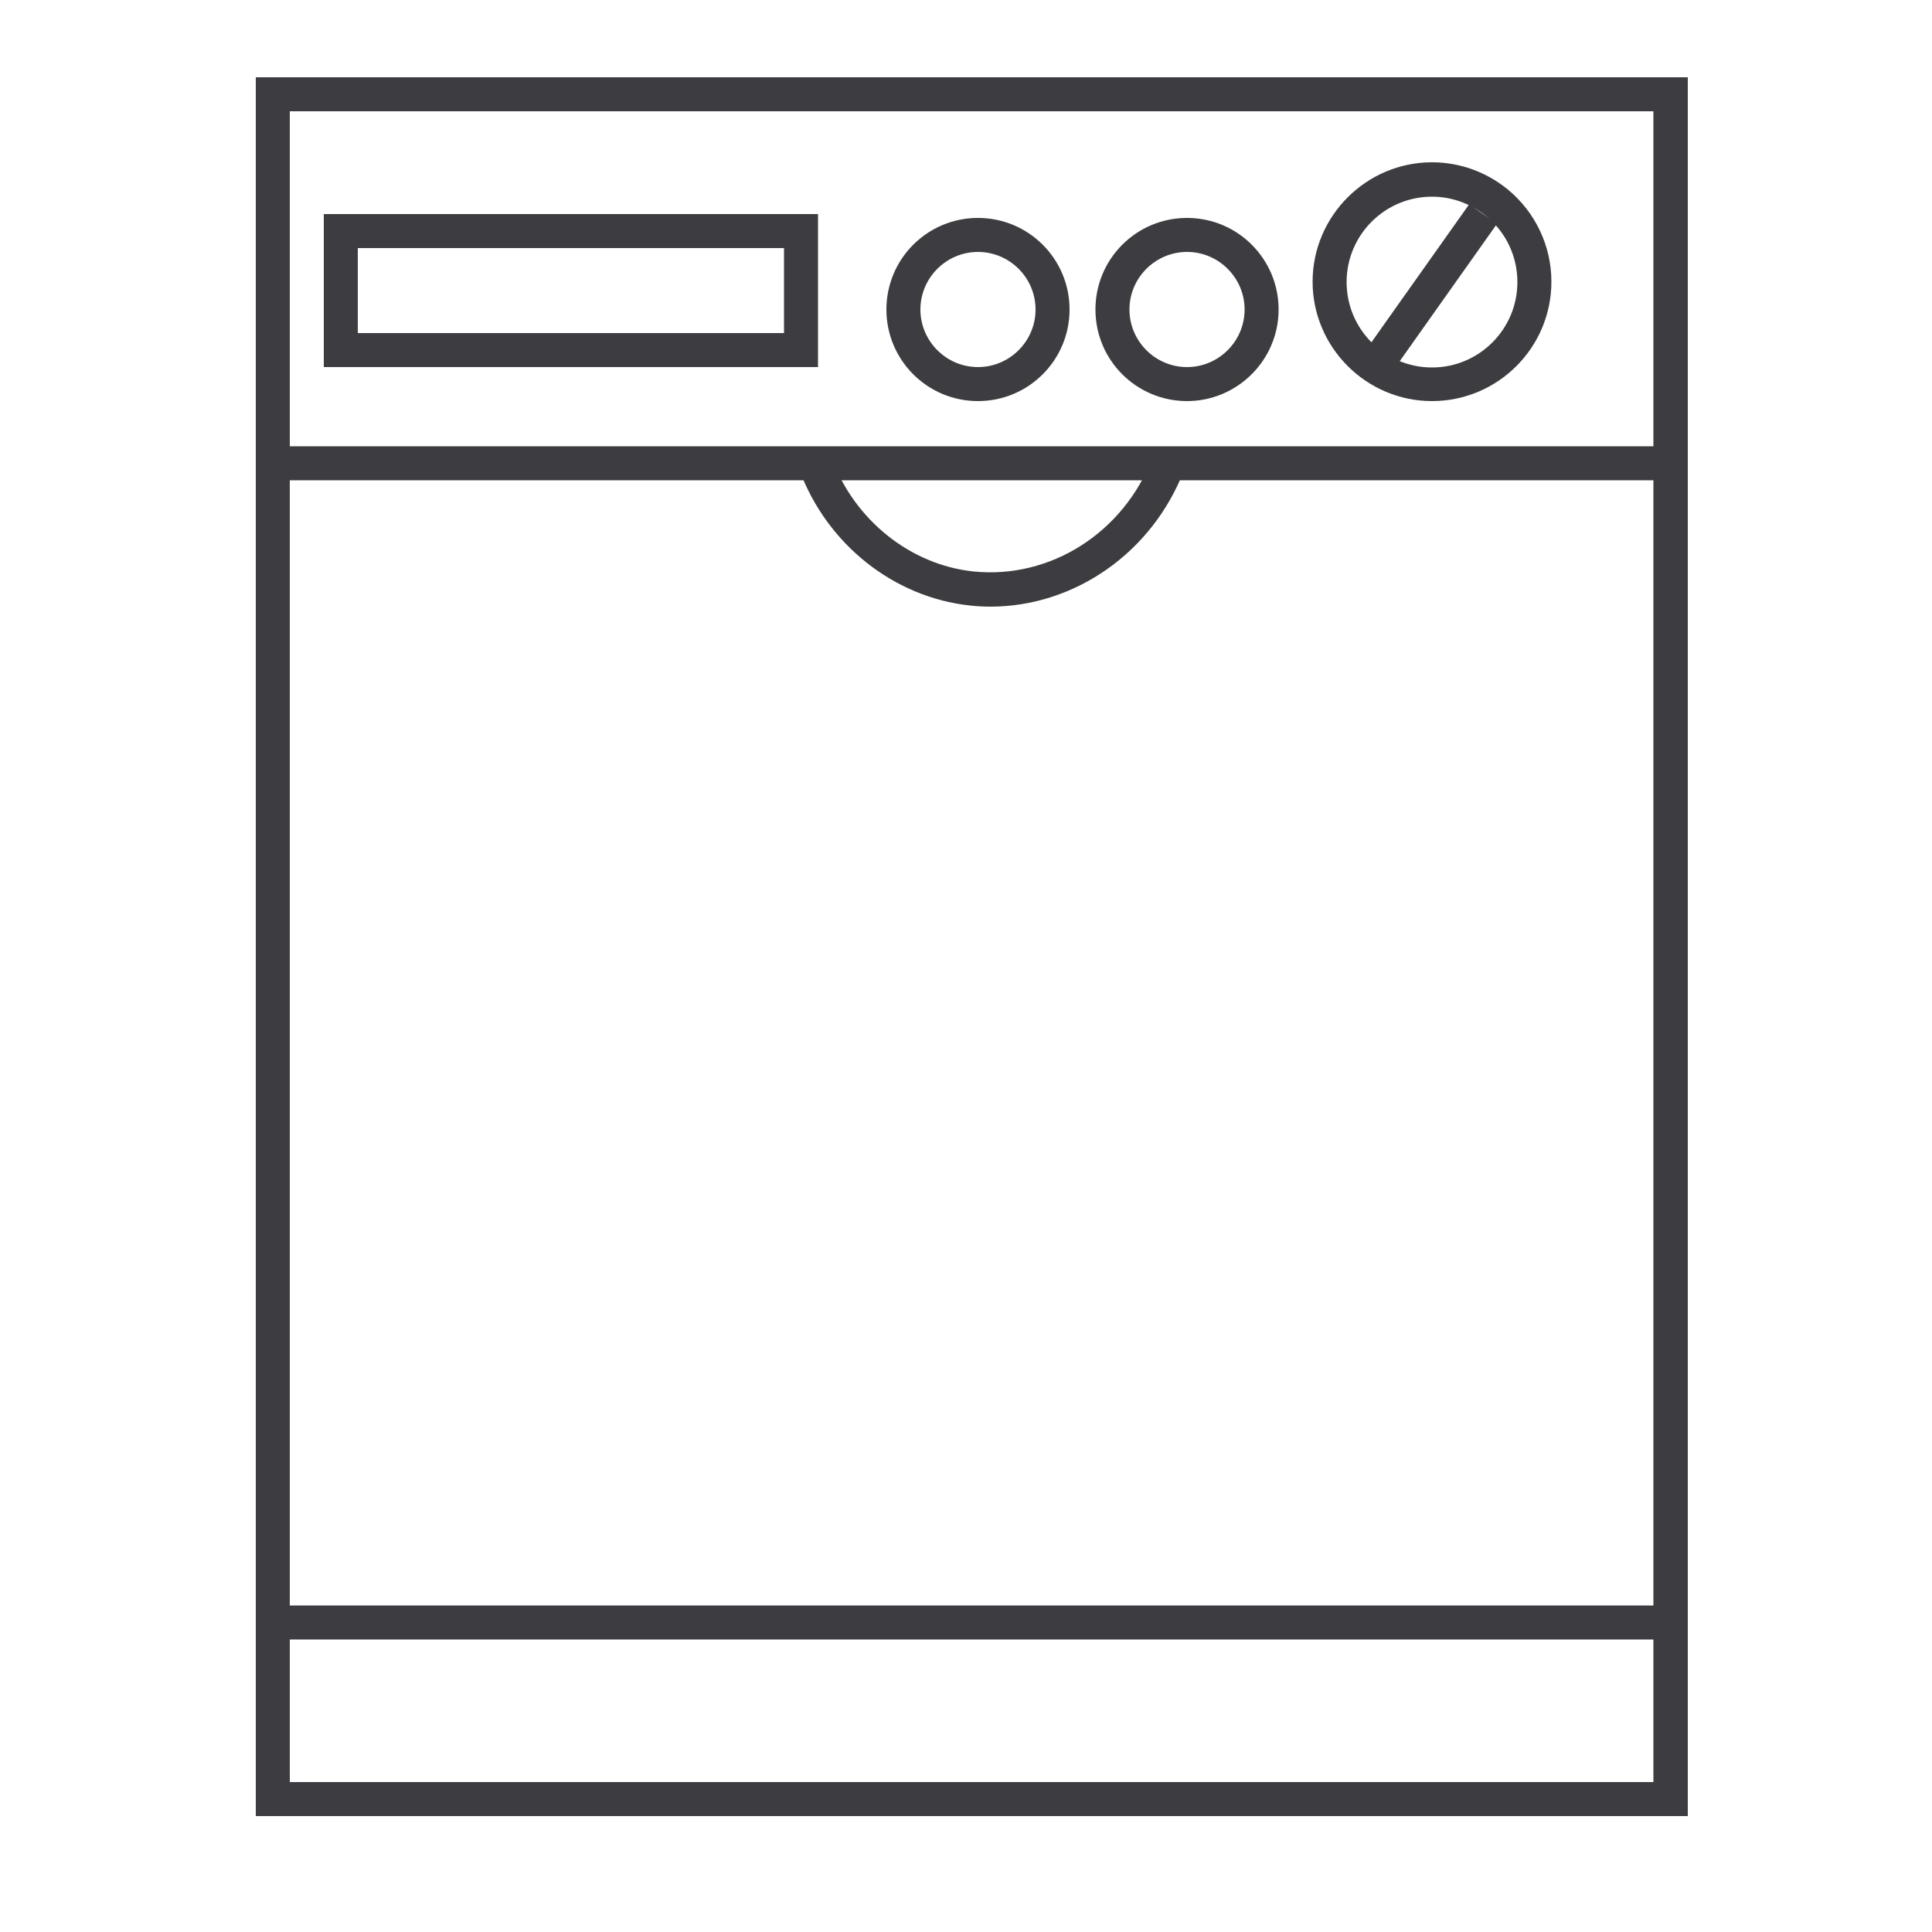
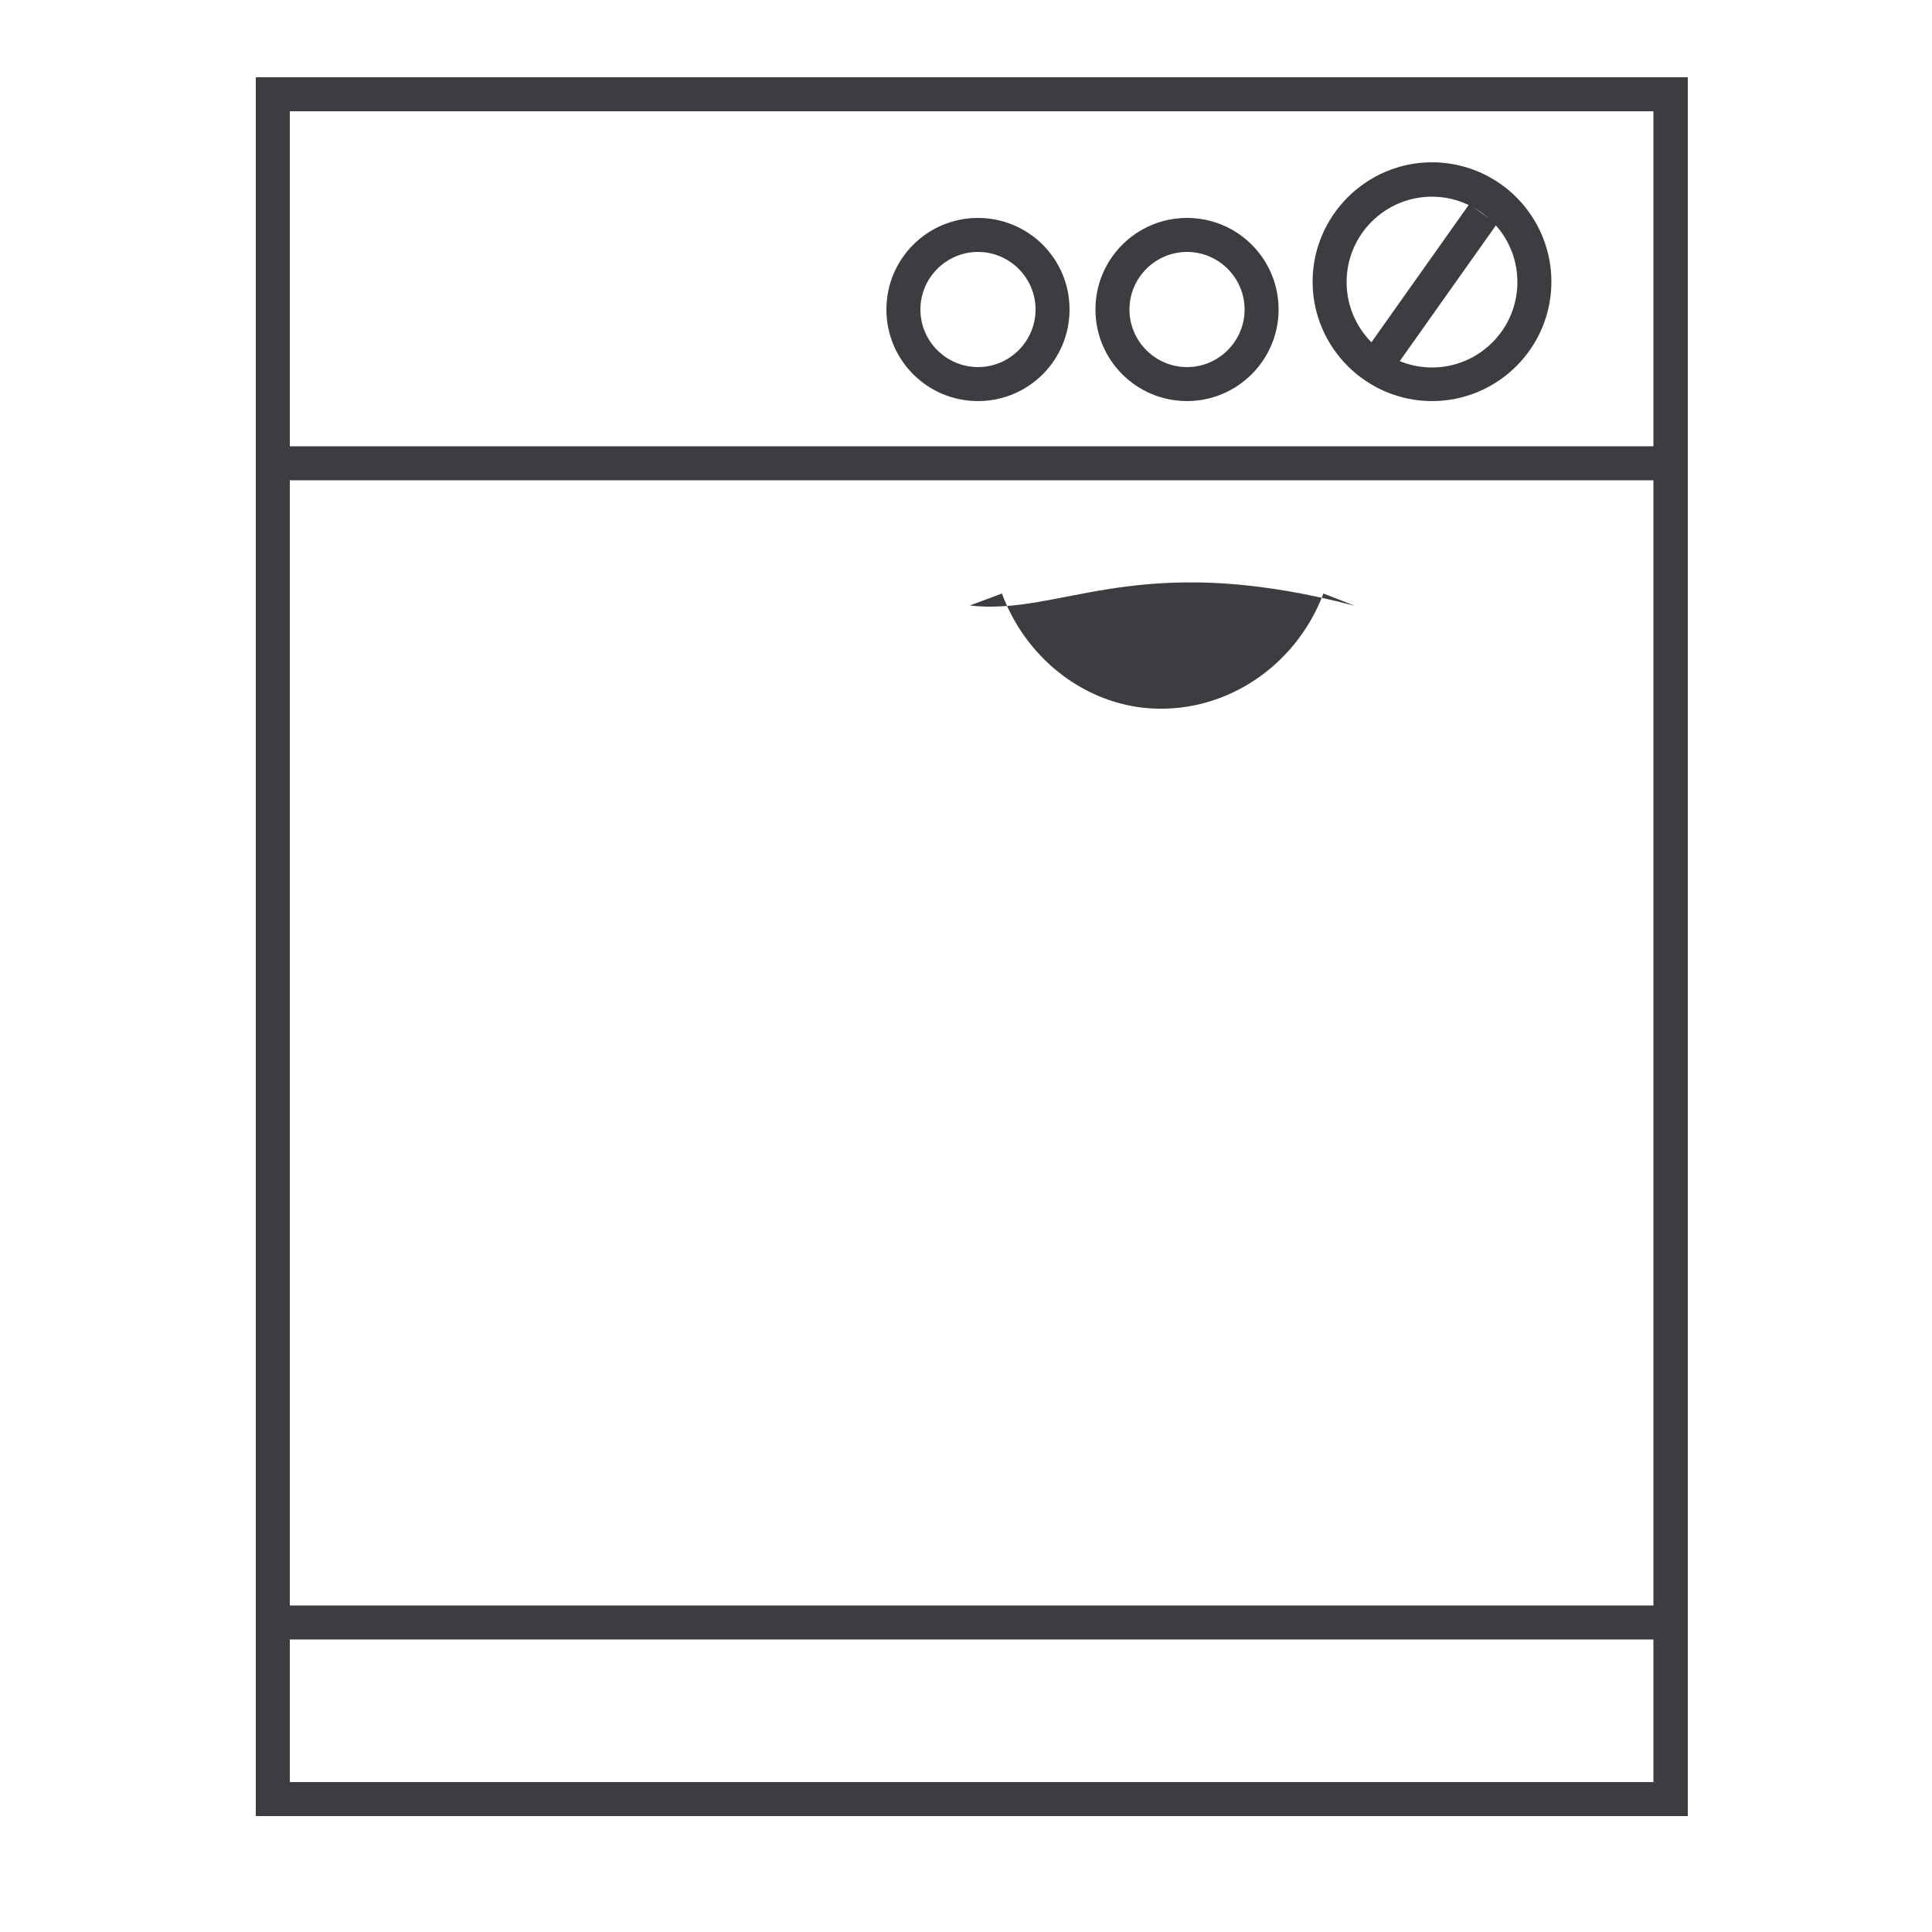
<svg xmlns="http://www.w3.org/2000/svg" version="1.1" id="Calque_2" x="0px" y="0px" viewBox="0 0 50 50" style="enable-background:new 0 0 50 50;" xml:space="preserve">
  <style type="text/css">
	.st0{fill:#3D3C40;}
</style>
  <g>
    <g>
      <path class="st0" d="M43.68,47H6.62V2h37.06V47z M7.5,46.12h35.29V2.88H7.5V46.12z" />
    </g>
    <g>
-       <path class="st0" d="M21.18,9.5H8.38V5.54h12.79V9.5z M9.26,8.62h11.03v-2.2H9.26V8.62z" />
-     </g>
+       </g>
    <g>
      <path class="st0" d="M25.31,10.38c-1.31,0-2.37-1.06-2.37-2.37s1.06-2.37,2.37-2.37s2.37,1.06,2.37,2.37S26.62,10.38,25.31,10.38z     M25.31,6.52c-0.82,0-1.49,0.67-1.49,1.49s0.67,1.49,1.49,1.49s1.49-0.67,1.49-1.49S26.13,6.52,25.31,6.52z" />
    </g>
    <g>
      <path class="st0" d="M30.72,10.38c-1.31,0-2.37-1.06-2.37-2.37s1.06-2.37,2.37-2.37c1.31,0,2.37,1.06,2.37,2.37    S32.02,10.38,30.72,10.38z M30.72,6.52c-0.82,0-1.49,0.67-1.49,1.49S29.9,9.5,30.72,9.5s1.49-0.67,1.49-1.49    S31.54,6.52,30.72,6.52z" />
    </g>
    <g>
      <path class="st0" d="M37.06,10.38c-1.7,0-3.09-1.39-3.09-3.09s1.39-3.09,3.09-3.09c0.72,0,1.41,0.25,1.97,0.71    c0.71,0.59,1.12,1.46,1.12,2.38C40.15,9,38.76,10.38,37.06,10.38z M37.06,5.09c-1.22,0-2.21,0.99-2.21,2.21s0.99,2.21,2.21,2.21    s2.21-0.99,2.21-2.21c0-0.66-0.29-1.28-0.8-1.7C38.07,5.27,37.57,5.09,37.06,5.09z" />
    </g>
    <g>
      <rect x="7.06" y="11.55" class="st0" width="36.18" height="0.88" />
    </g>
    <g>
      <rect x="7.06" y="41.55" class="st0" width="36.18" height="0.88" />
    </g>
    <g>
      <rect x="34.55" y="7.07" transform="matrix(0.578 -0.816 0.816 0.578 9.481 33.349)" class="st0" width="4.85" height="0.88" />
    </g>
    <g>
-       <path class="st0" d="M25.63,15.7c-0.18,0-0.35-0.01-0.53-0.03c-1.97-0.21-3.71-1.59-4.42-3.53l0.83-0.31    c0.6,1.63,2.05,2.79,3.69,2.96c1.99,0.2,3.89-1.01,4.63-2.96l0.82,0.32C29.83,14.3,27.81,15.7,25.63,15.7z" />
+       <path class="st0" d="M25.63,15.7c-0.18,0-0.35-0.01-0.53-0.03l0.83-0.31    c0.6,1.63,2.05,2.79,3.69,2.96c1.99,0.2,3.89-1.01,4.63-2.96l0.82,0.32C29.83,14.3,27.81,15.7,25.63,15.7z" />
    </g>
  </g>
</svg>